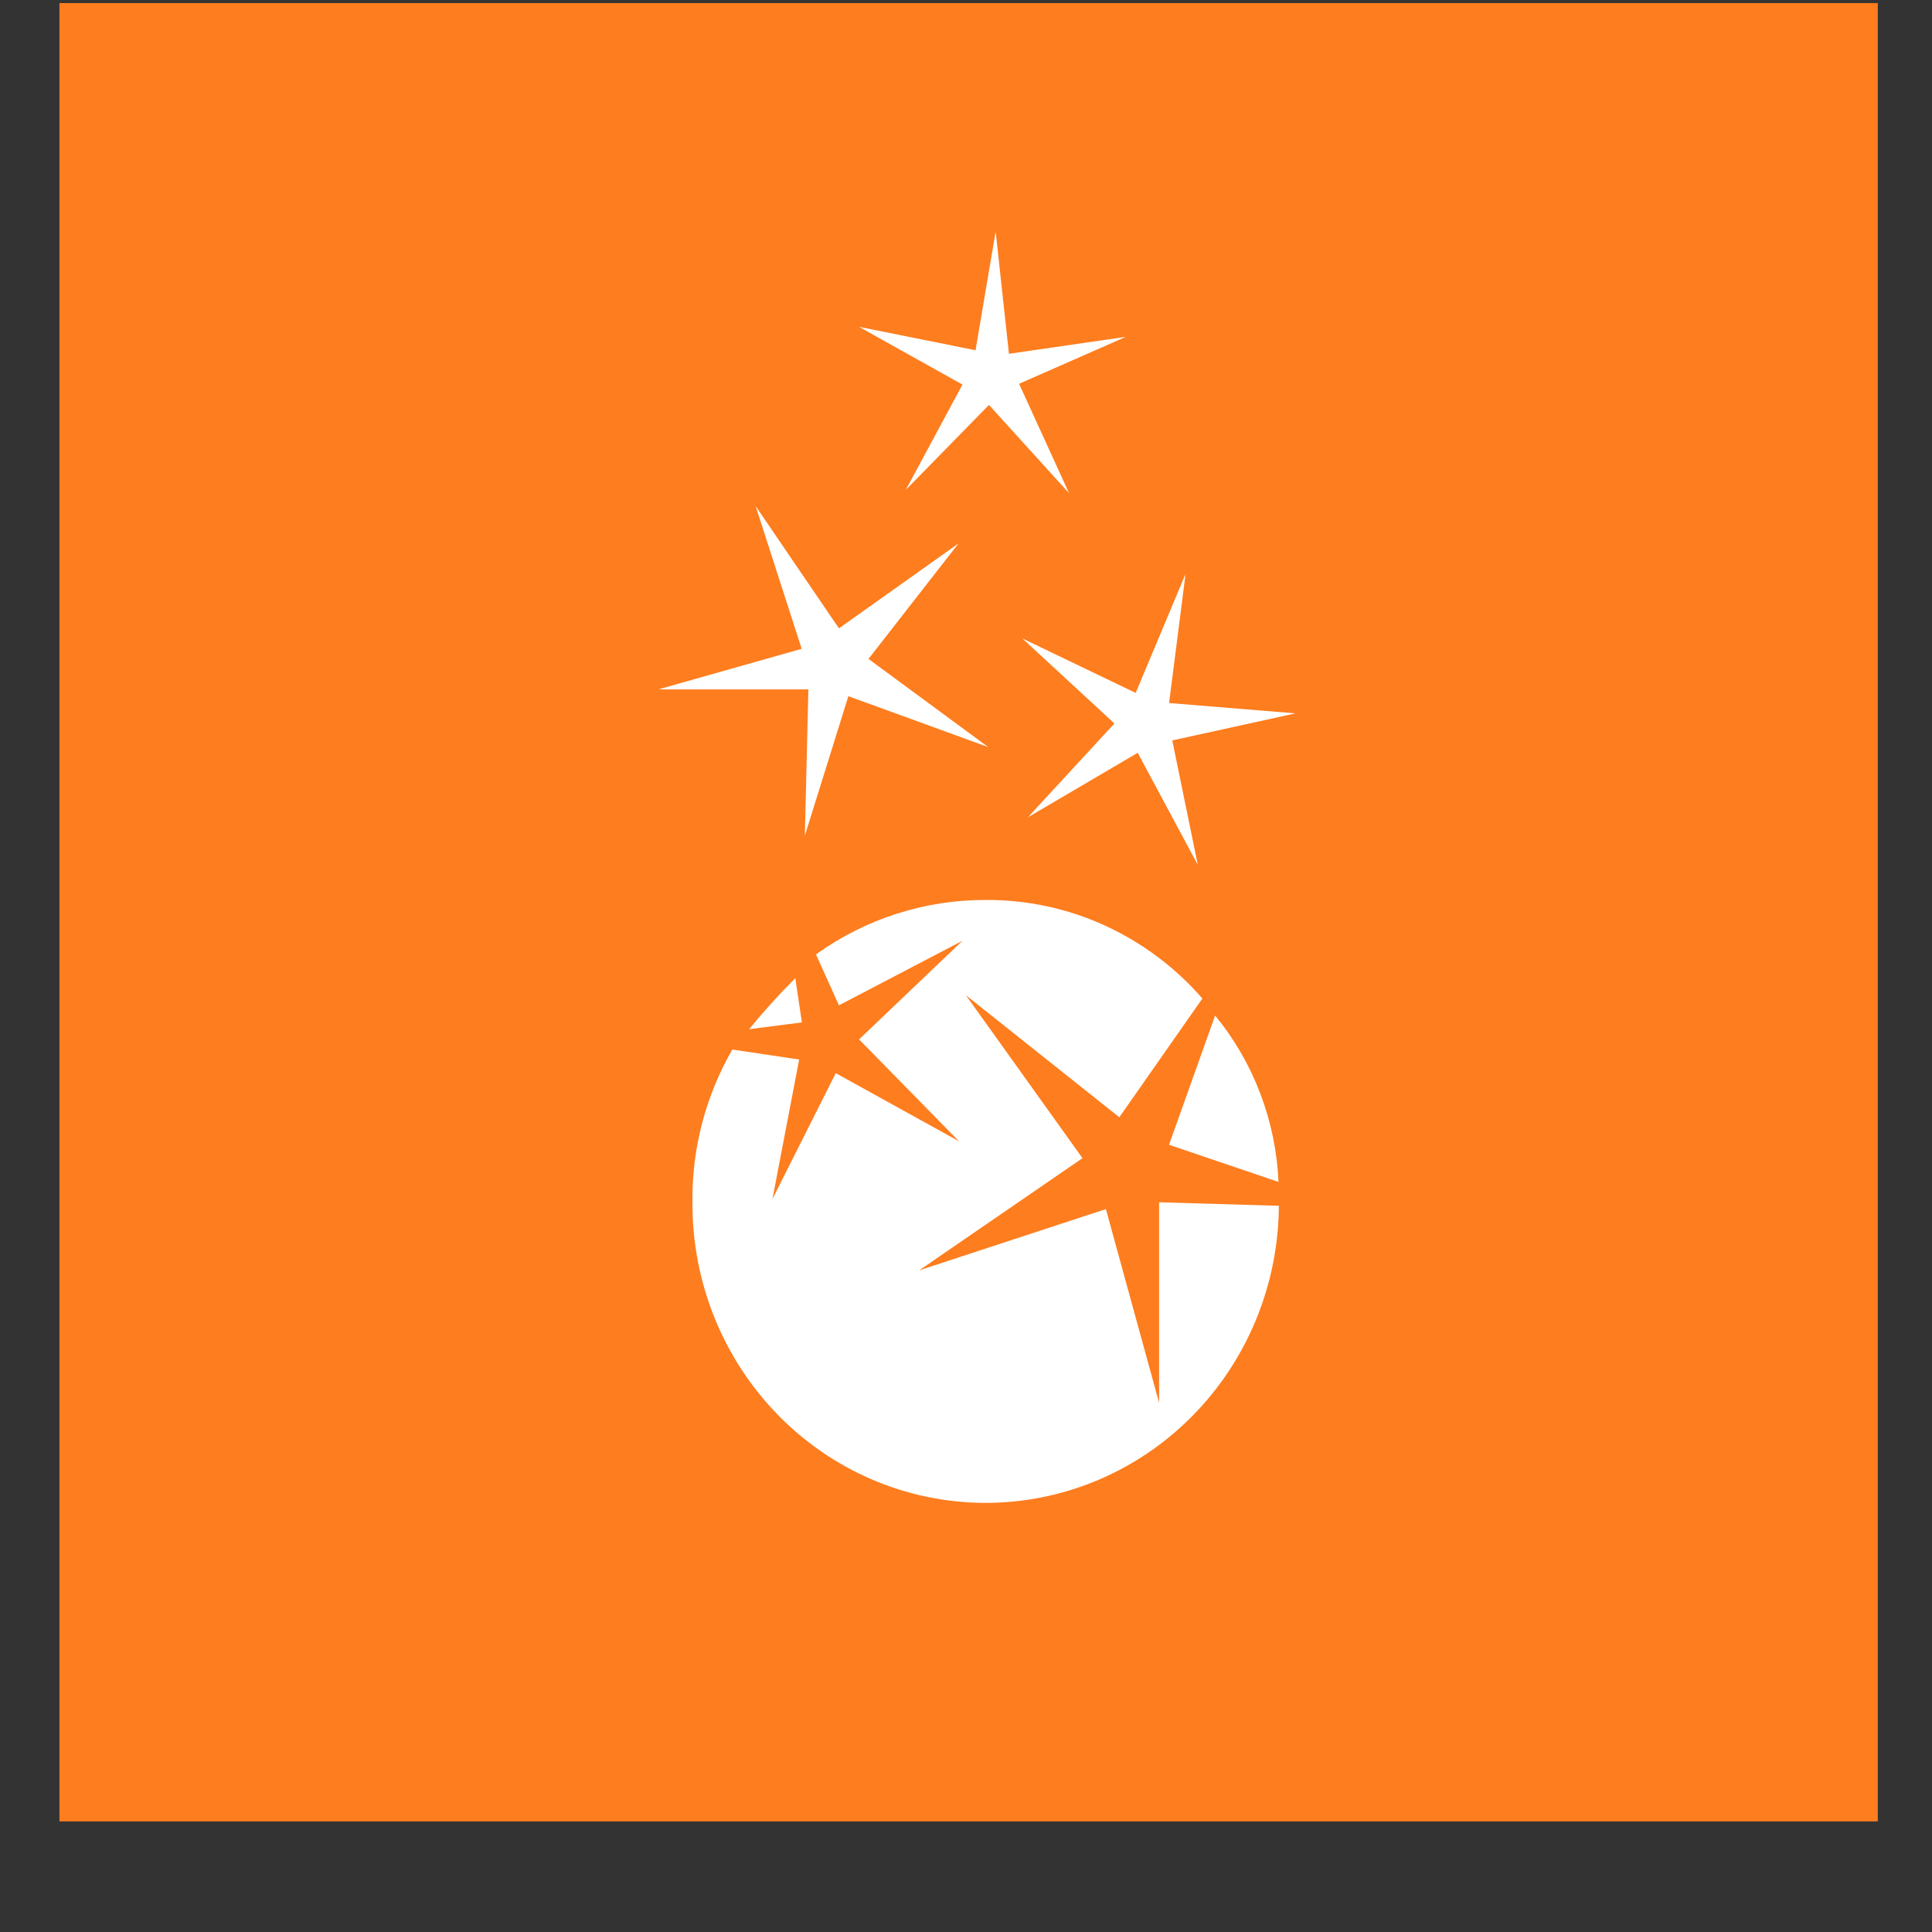
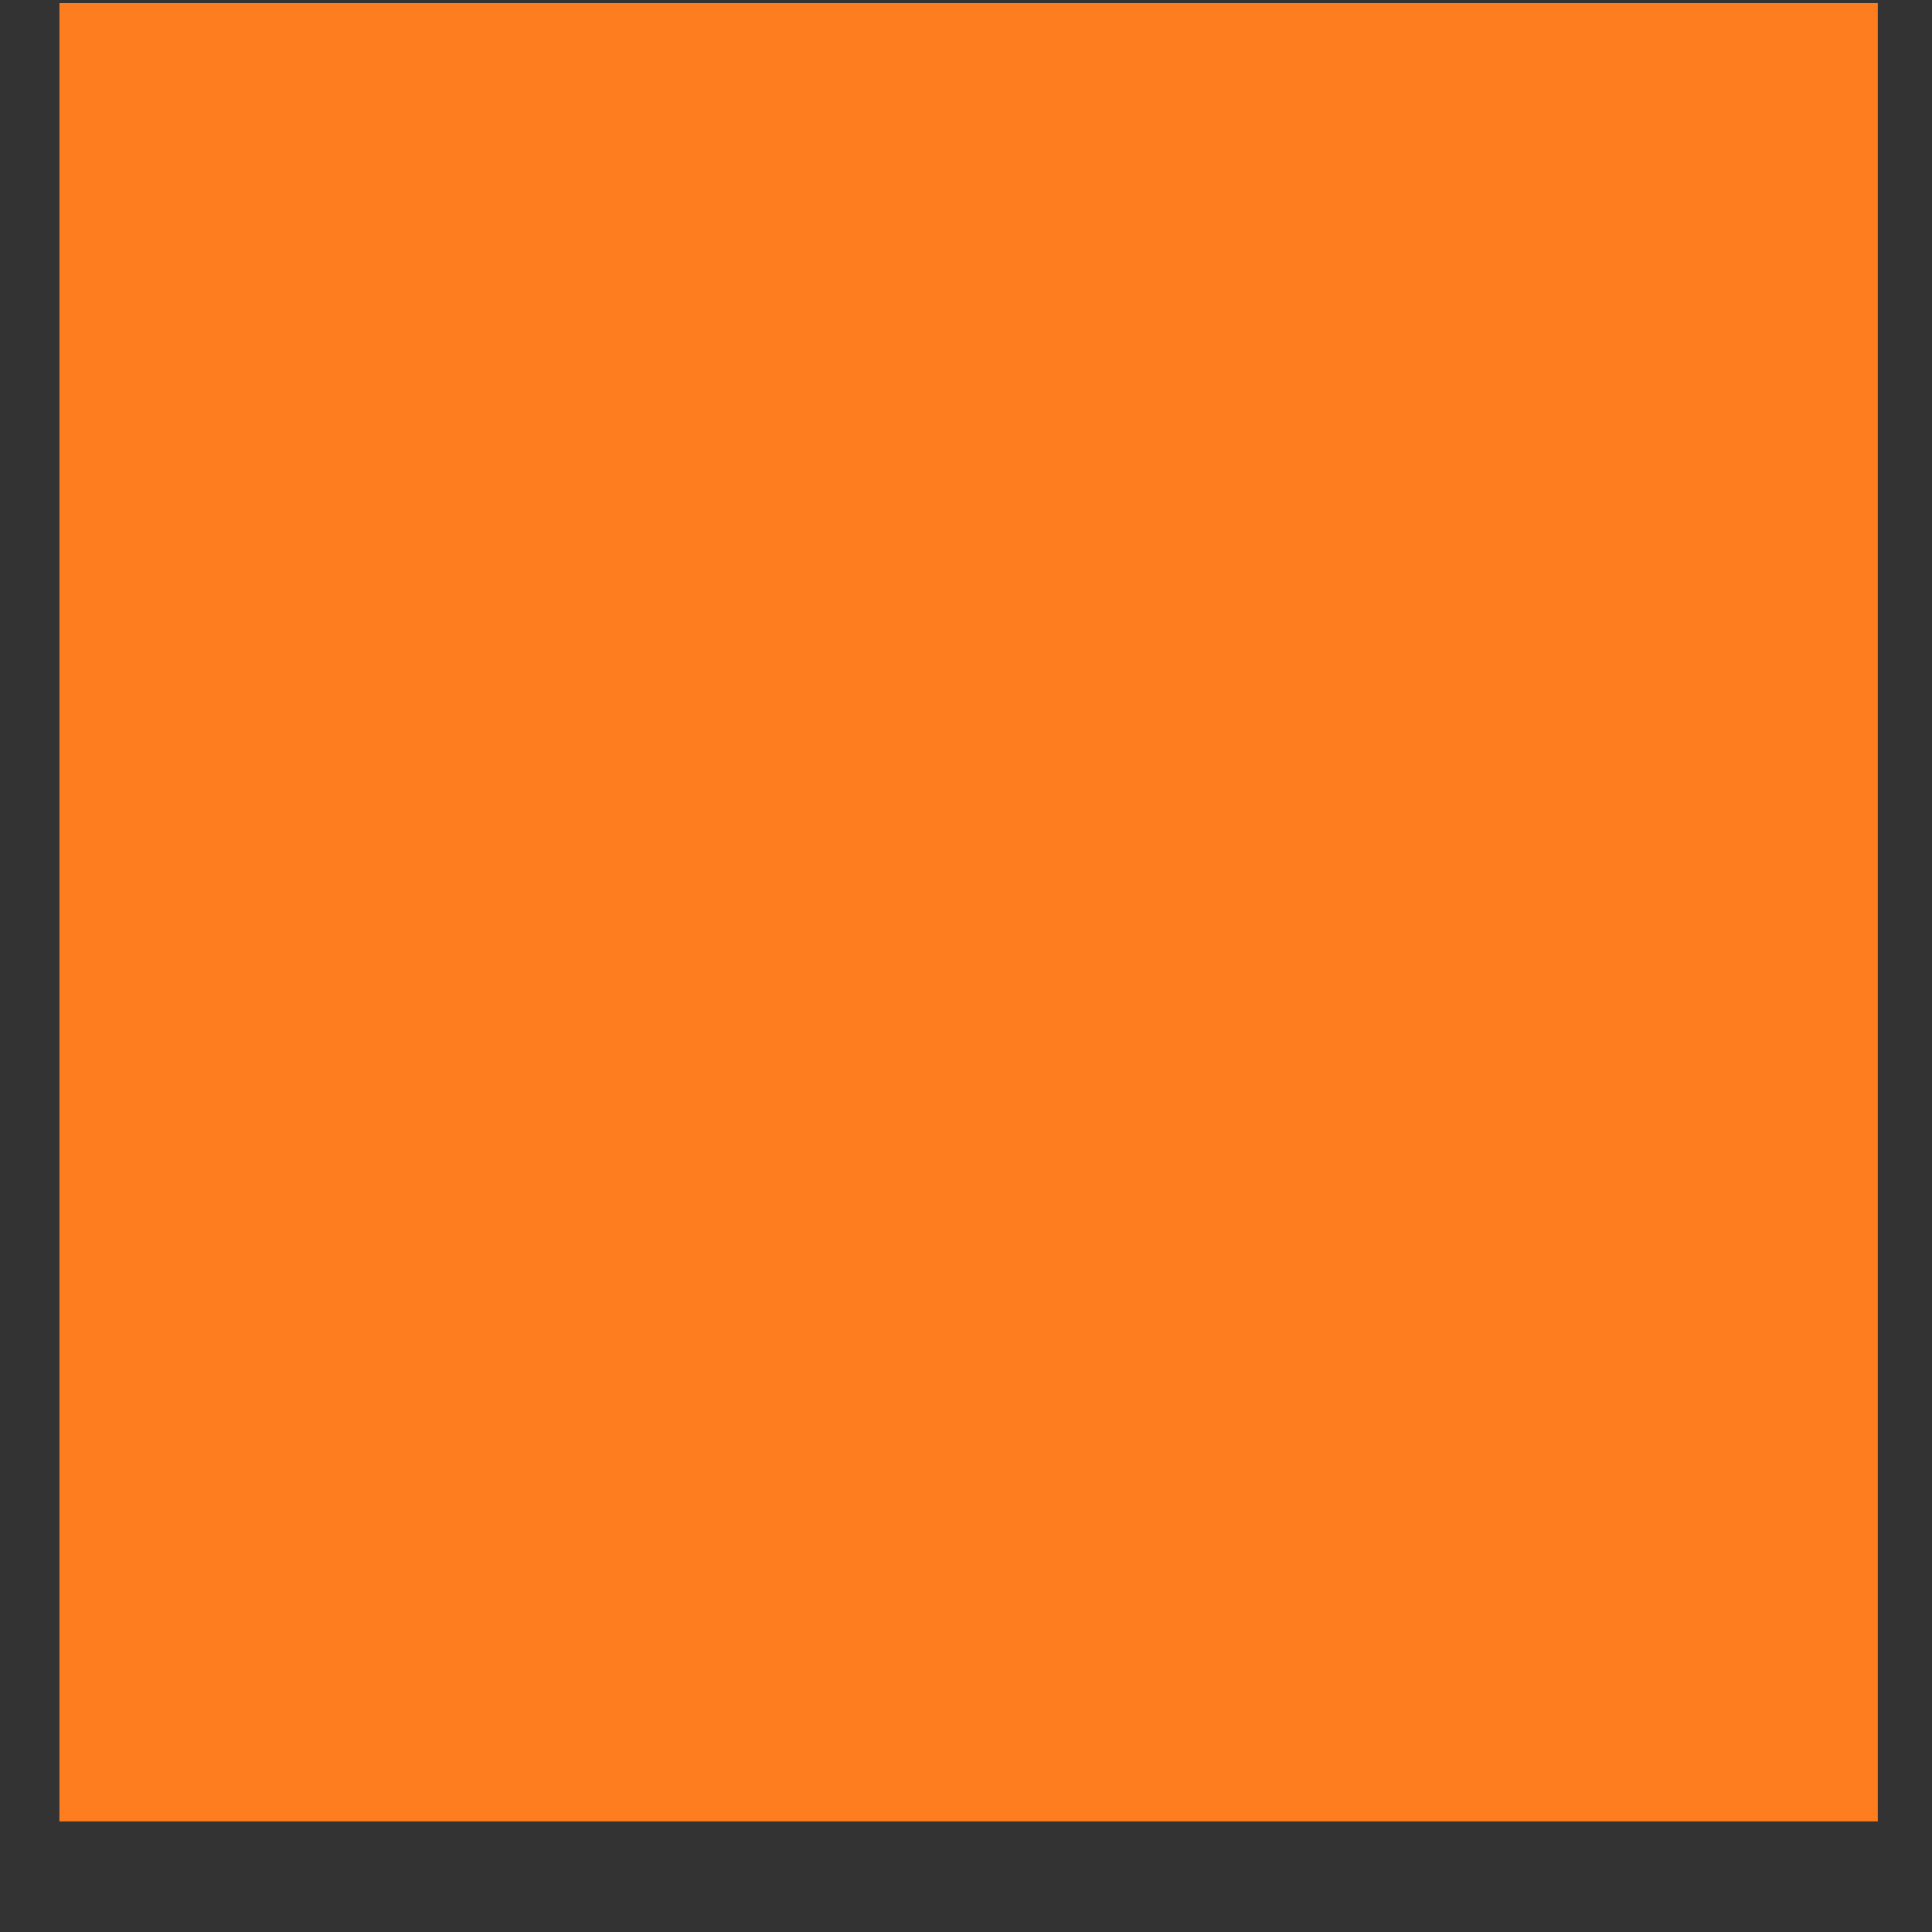
<svg xmlns="http://www.w3.org/2000/svg" width="17" height="17" viewBox="0 0 17 17" fill="none">
  <rect x="0" y="0" width="17" height="17" fill="#333333" stroke="none" />
  <rect width="16" height="16" transform="translate(0.523 0.027)" fill="#FE7D1E" />
  <g clip-path="url(#clip0_153_1439)">
-     <path d="M10.287 10.072L10.692 8.936C11.031 9.348 11.226 9.863 11.25 10.4L10.283 10.072H10.287ZM7.06 8.996L6.592 9.056C6.72 8.899 6.855 8.75 6.998 8.607L7.056 8.996H7.06Z" fill="white" />
-     <path d="M10.197 10.579L11.253 10.61C11.249 11.307 10.974 11.974 10.487 12.464C10 12.955 9.342 13.228 8.658 13.224C7.974 13.22 7.319 12.939 6.838 12.443C6.357 11.947 6.089 11.276 6.093 10.579C6.087 10.107 6.209 9.642 6.444 9.235L7.032 9.323L6.797 10.55L7.354 9.443L8.438 10.042L7.559 9.146L8.469 8.278L7.382 8.846L7.18 8.398C7.617 8.084 8.14 7.917 8.675 7.919C9.035 7.917 9.391 7.993 9.72 8.143C10.048 8.293 10.342 8.512 10.58 8.786L9.849 9.831L8.499 8.757L9.525 10.191L8.088 11.178L9.731 10.639L10.199 12.343V10.579H10.197ZM7.382 5.529L6.649 4.453L7.054 5.709L5.793 6.066H7.113L7.082 7.353L7.465 6.126L8.696 6.574L7.642 5.798L8.434 4.782L7.382 5.529ZM10.315 6.515L11.399 6.277L10.287 6.186L10.432 5.05L9.993 6.097L8.996 5.618L9.806 6.366L9.044 7.192L10.011 6.624L10.54 7.611L10.315 6.515ZM8.967 3.377L9.906 2.964L8.878 3.113L8.761 2.037L8.584 3.082L7.559 2.876L8.469 3.384L7.97 4.311L8.702 3.563L9.407 4.34L8.967 3.377Z" fill="white" />
+     <path d="M10.287 10.072L10.692 8.936C11.031 9.348 11.226 9.863 11.25 10.4L10.283 10.072H10.287ZL6.592 9.056C6.72 8.899 6.855 8.75 6.998 8.607L7.056 8.996H7.06Z" fill="white" />
  </g>
  <defs>
    <clipPath id="clip0_153_1439">
-       <rect width="6.08" height="11.627" fill="white" transform="translate(5.483 1.83)" />
-     </clipPath>
+       </clipPath>
  </defs>
</svg>